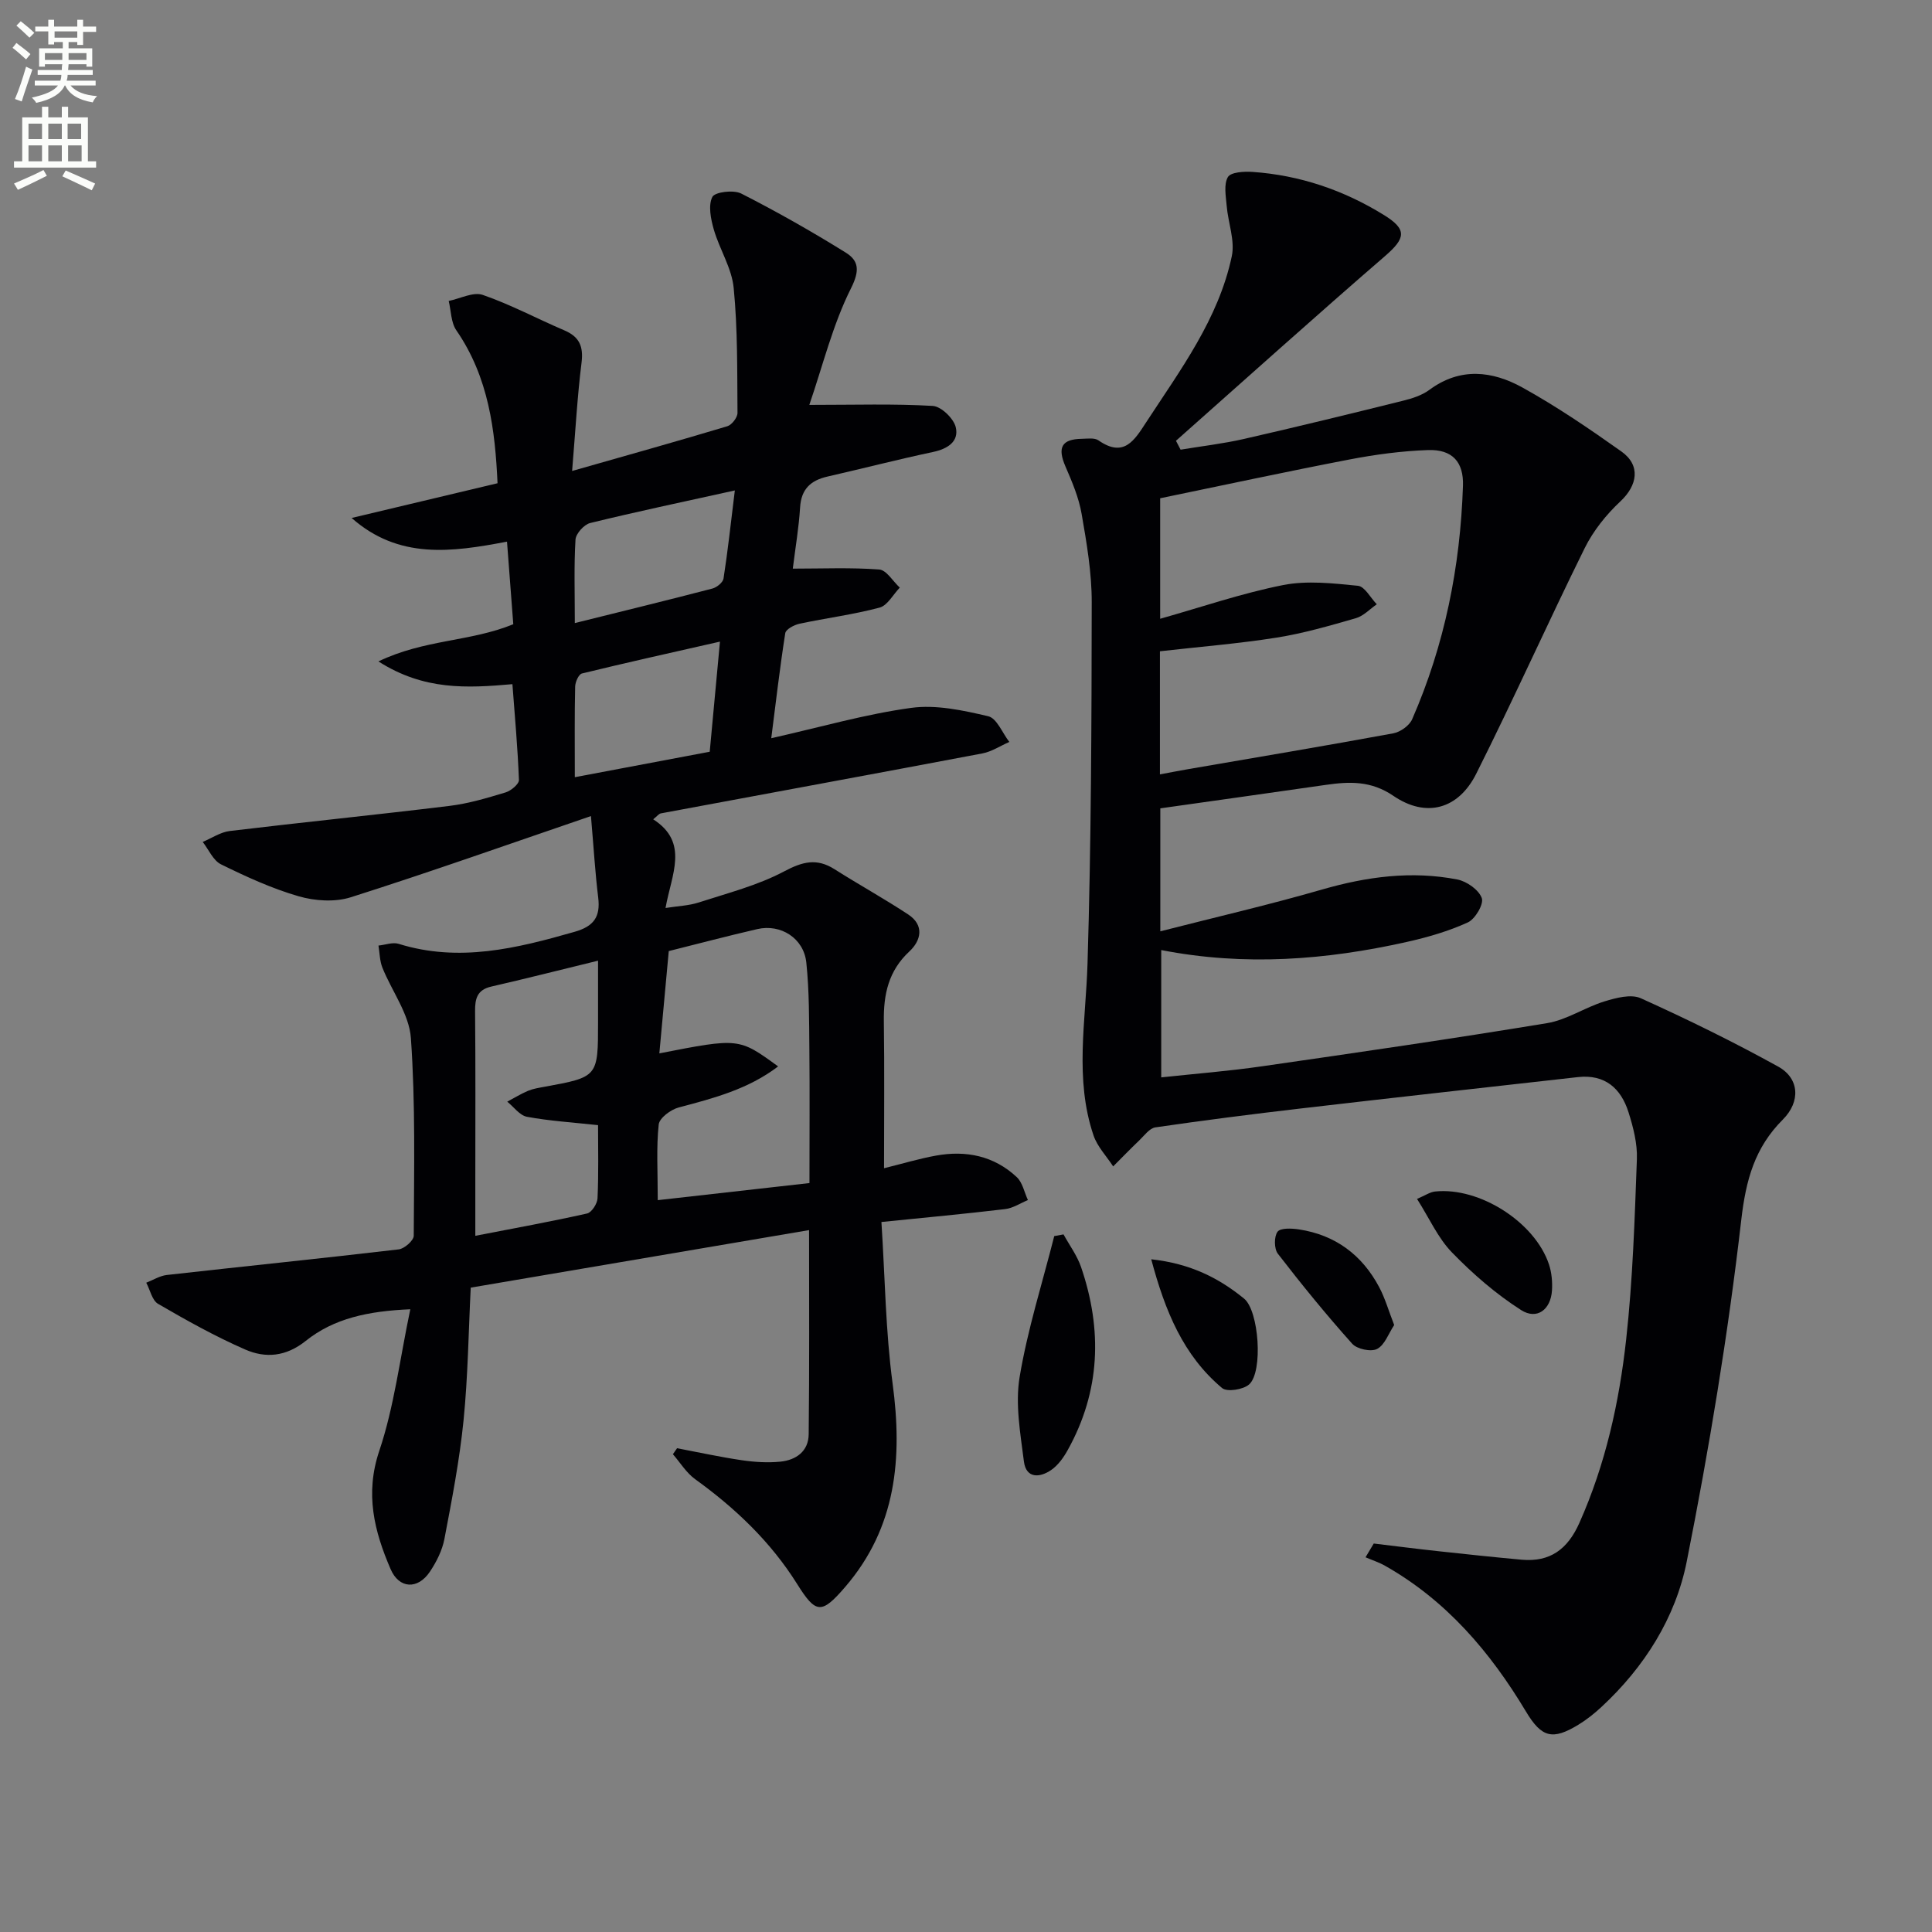
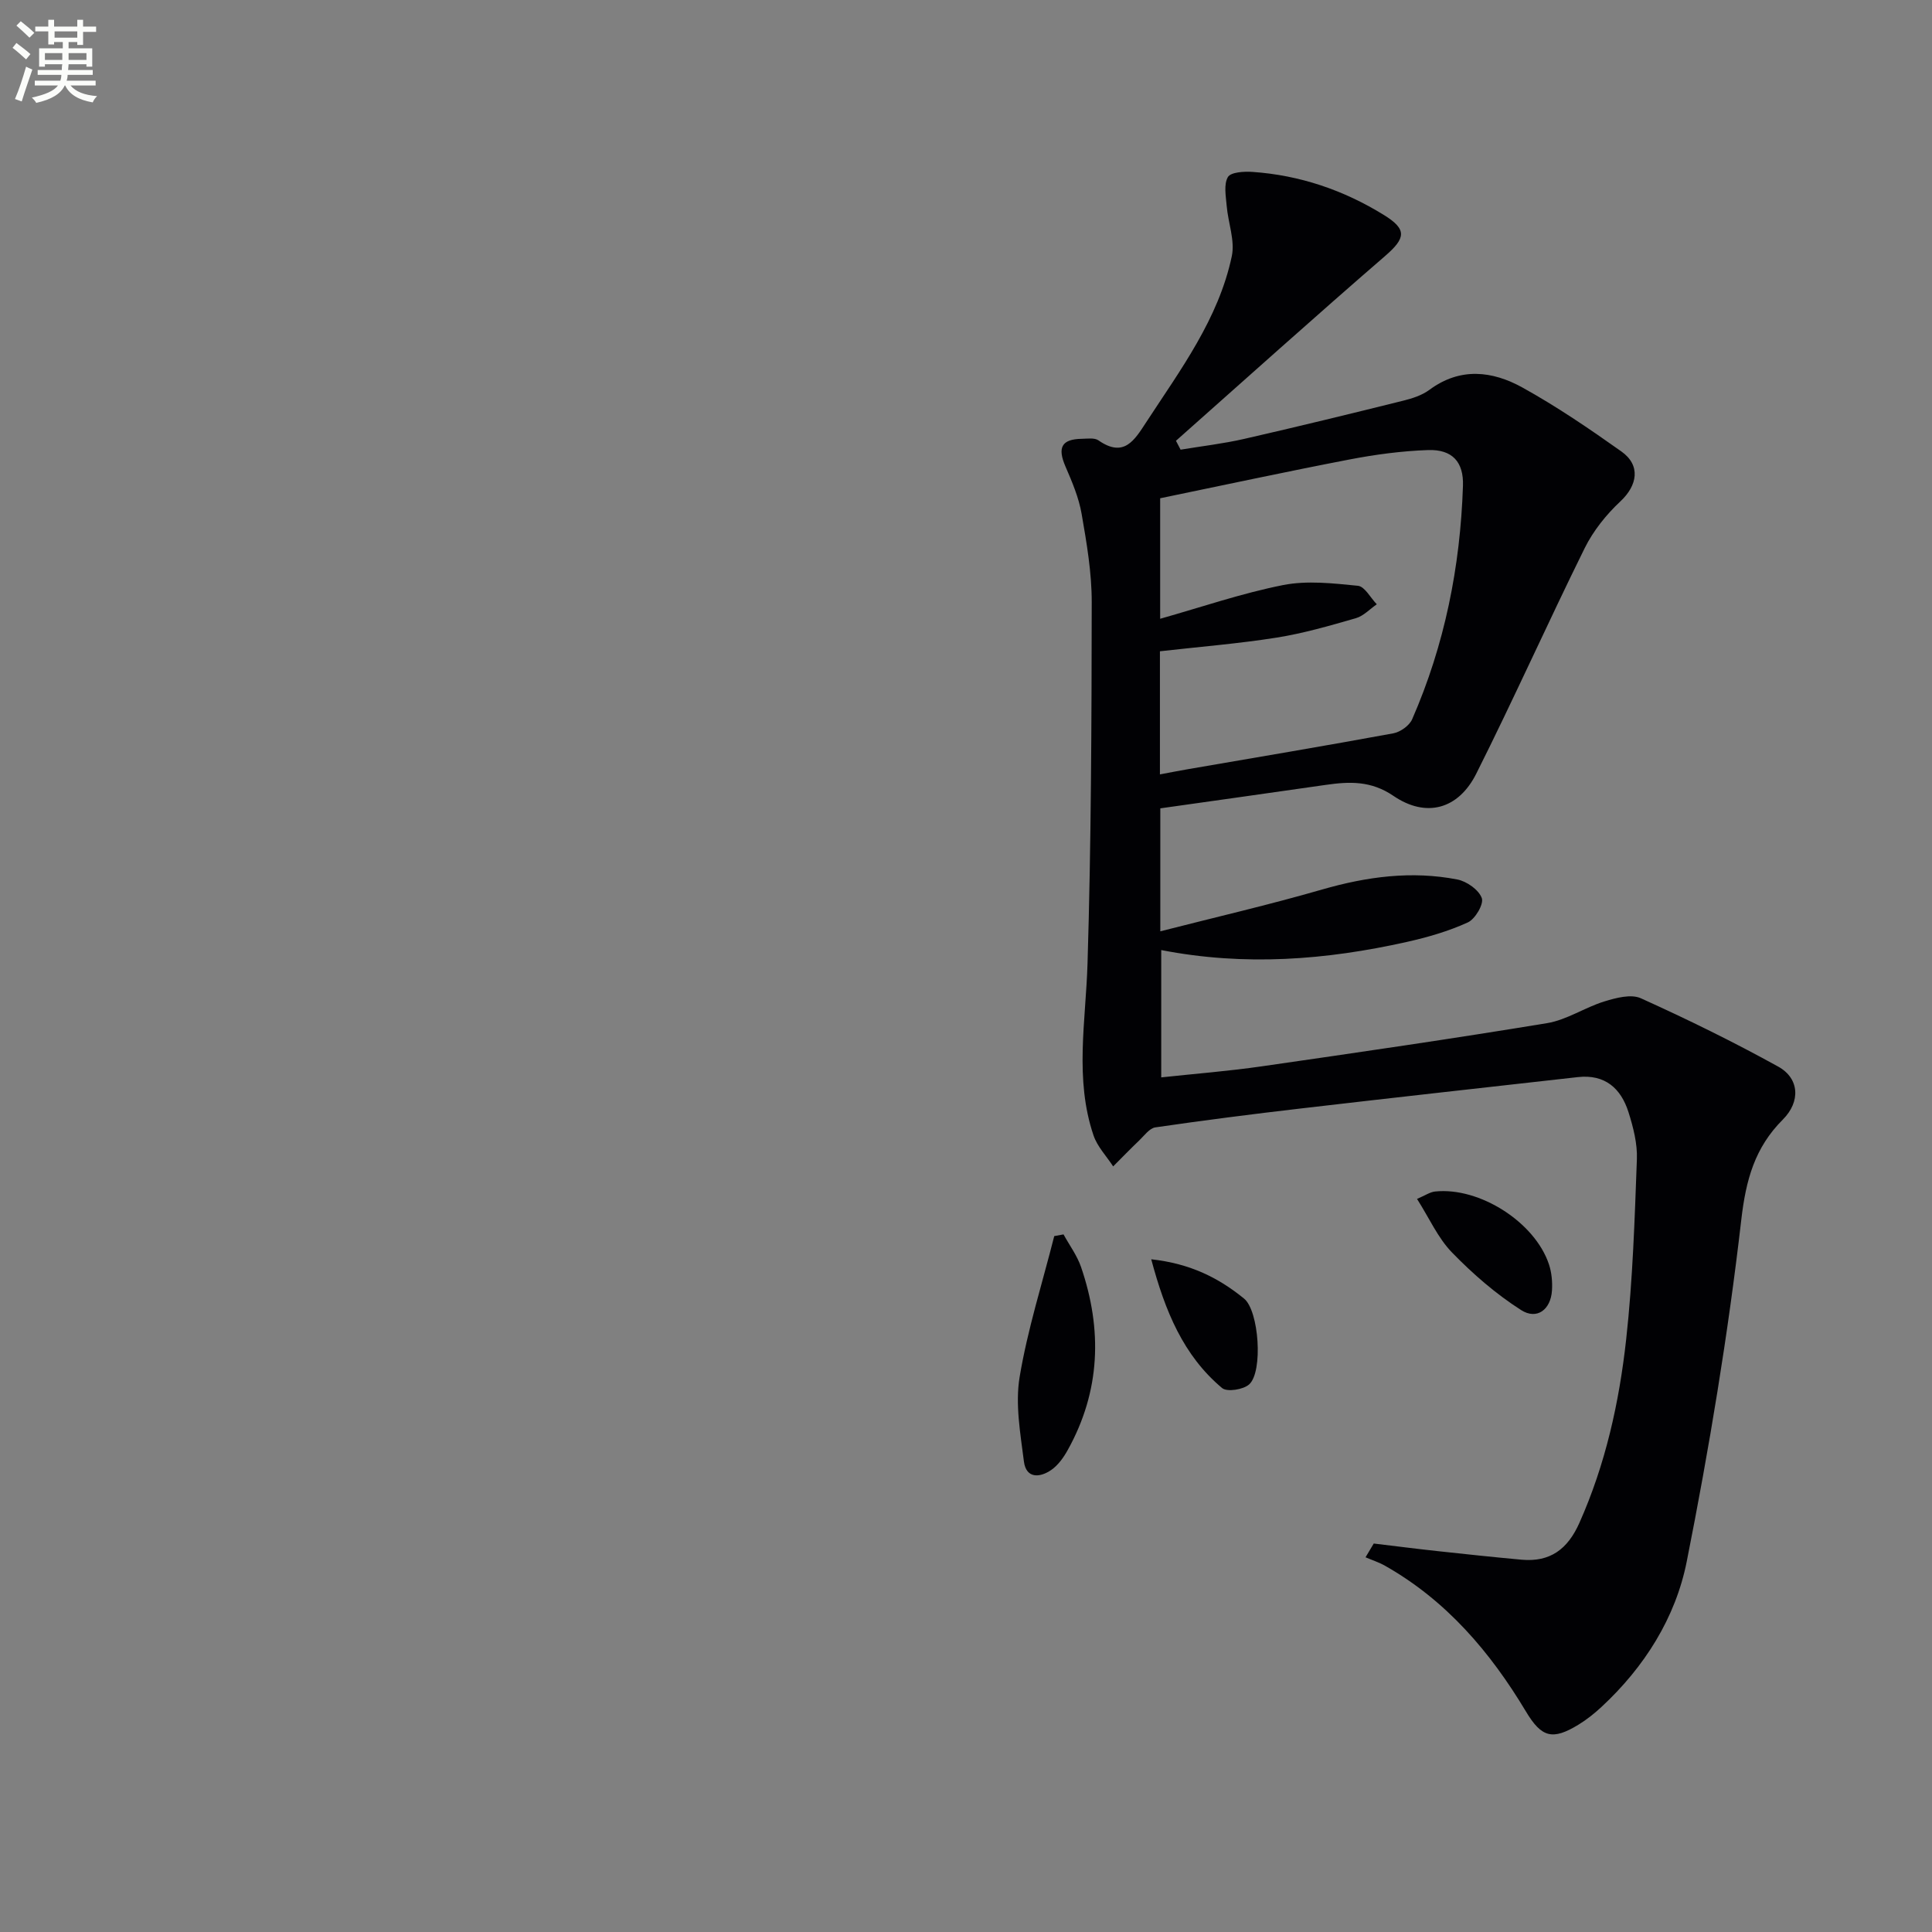
<svg xmlns="http://www.w3.org/2000/svg" enable-background="new 0 0 400 400" viewBox="0 0 400 400">
  <rect x="0" y="0" width="400" height="400" fill="#808080" stroke="none" />
  <path d="m2.6 9.9.8-1c.9.7 1.9 1.4 2.9 2.3l-.9 1.1c-1.1-1-2-1.8-2.8-2.4zm.5 10.6c.9-2.1 1.6-4.3 2.3-6.7.4.2.8.4 1.3.6-.7 2.1-1.5 4.3-2.2 6.6zm.3-15.2.9-.9c1 .8 2 1.6 2.8 2.4l-1 1c-.9-.9-1.8-1.7-2.7-2.5zm12.6-1.2h1.2v1.4h2.7v1.1h-2.7v2.7h-1.2v-.6h-1.8v1.3h4.9v3.8h-1.2v-.5h-3.7c0 .4-.1.9-.1 1.2h5.1v1h-5.2c0 .5-.1.9-.2 1.2h6v1h-5.2c1.1 1.3 2.9 2 5.5 2.2-.4.4-.7.8-.9 1.3-2.9-.5-4.8-1.6-5.7-3.5h-.1c-.8 1.7-2.7 2.9-5.9 3.6-.2-.4-.6-.8-.9-1.1 2.8-.6 4.6-1.4 5.4-2.5h-4.8v-1h5.3c.1-.3.2-.7.2-1.2h-4.9v-1h5c0-.4 0-.8.1-1.2h-3.6v.5h-1.2v-3.8h4.9v-1.3h-1.8v.5h-1.2v-2.7h-2.7v-1h2.7v-1.4h1.2v1.4h4.8zm-6.7 8.3h3.6c0-.4 0-.9 0-1.4h-3.6zm1.9-4.6h4.8v-1.3h-4.7v1.3zm6.7 3.2h-3.7v1.4h3.7z" fill="#fbfcfa" />
-   <path d="m8.7 22.1h1.3v2.2h2.8v-2.2h1.3v2.2h4.1v9.1h1.7v1.3h-17v-1.3h1.7v-9.1h4.1zm.3 13.1.7 1.2c-1.8.9-3.8 1.9-6 2.9-.2-.4-.5-.8-.8-1.3 2.3-1 4.4-1.9 6.1-2.8zm-3.1-6.4h2.8v-3.2h-2.8zm0 4.6h2.8v-3.3h-2.8zm4.1-4.6h2.8v-3.2h-2.8zm0 4.6h2.8v-3.3h-2.8zm3.6 1.9c2.1.9 4.1 1.8 6.1 2.7l-.7 1.4c-2.2-1.1-4.2-2-6.1-2.9zm3.2-9.7h-2.8v3.2h2.8zm-2.7 7.8h2.8v-3.3h-2.8z" fill="#fbfcfa" />
  <g fill="#010104">
-     <path d="m167.51 254.68c-23.54 4-46.55 7.91-70.05 11.91-.46 9.08-.57 18.34-1.49 27.52-.83 8.23-2.41 16.39-3.96 24.52-.45 2.37-1.65 4.75-3.01 6.78-2.5 3.73-6.37 3.55-8.13-.54-3.38-7.84-5.35-15.58-2.34-24.5 3.08-9.16 4.24-18.96 6.42-29.3-8.72.37-15.81 1.88-21.64 6.54-4.09 3.28-8.33 3.64-12.55 1.79-6.21-2.71-12.16-6.04-18.03-9.45-1.24-.72-1.65-2.88-2.45-4.38 1.42-.55 2.81-1.44 4.28-1.6 15.99-1.8 32.01-3.42 47.99-5.3 1.18-.14 3.11-1.84 3.11-2.82.06-13.65.37-27.33-.59-40.93-.35-4.97-3.94-9.69-5.9-14.58-.56-1.41-.56-3.04-.81-4.57 1.4-.14 2.94-.74 4.17-.36 12.5 3.89 24.43.95 36.44-2.49 4-1.14 5.37-3.12 4.88-7.1-.62-5.04-.92-10.12-1.5-16.86-17.27 5.9-33.41 11.63-49.73 16.81-3.28 1.04-7.43.77-10.8-.21-5.53-1.6-10.86-4.05-16.05-6.6-1.64-.8-2.56-3.06-3.8-4.65 1.87-.78 3.68-2.03 5.61-2.26 15.16-1.82 30.35-3.35 45.5-5.2 3.93-.48 7.79-1.64 11.6-2.79 1.12-.34 2.79-1.73 2.76-2.58-.25-6.59-.85-13.17-1.35-19.83-9.46.83-18.3 1.31-27.74-4.71 9.52-4.59 19.04-4.06 27.92-7.7-.42-5.47-.84-11.04-1.3-17.1-11.51 2.2-22.42 3.71-32.17-4.9 9.84-2.34 19.67-4.68 30.21-7.19-.5-10.9-1.8-21.9-8.53-31.66-1.12-1.62-1.08-4.04-1.58-6.08 2.37-.48 5.09-1.94 7.06-1.25 5.79 2 11.26 4.94 16.91 7.35 3.11 1.33 3.95 3.34 3.53 6.7-.86 6.87-1.24 13.81-1.95 22.4 11.58-3.3 21.88-6.18 32.13-9.26.93-.28 2.11-1.81 2.11-2.75-.07-8.64.05-17.32-.79-25.9-.4-4.12-2.94-8-4.12-12.1-.62-2.17-1.18-4.96-.3-6.72.52-1.04 4.39-1.52 5.98-.71 7.38 3.75 14.59 7.85 21.63 12.22 2.69 1.67 2.97 3.68 1.1 7.4-3.78 7.53-5.81 15.93-8.63 24.14 9.51 0 17.55-.26 25.55.21 1.75.1 4.34 2.6 4.77 4.41.7 2.97-1.69 4.49-4.72 5.13-7.3 1.55-14.53 3.42-21.81 5.08-3.49.79-5.47 2.58-5.7 6.4-.25 4.1-.95 8.17-1.51 12.67 6.15 0 12.05-.26 17.89.18 1.5.11 2.84 2.44 4.26 3.75-1.38 1.43-2.54 3.7-4.19 4.14-5.44 1.45-11.06 2.16-16.58 3.34-1.11.24-2.81 1.14-2.94 1.95-1.12 7.14-1.95 14.33-2.9 21.75 10.18-2.29 19.47-4.98 28.95-6.28 5.18-.71 10.77.51 15.97 1.73 1.78.41 2.93 3.47 4.37 5.32-1.86.81-3.64 2.01-5.59 2.38-22.17 4.2-44.37 8.27-66.55 12.41-.43.08-.78.58-1.59 1.23 7.47 4.8 3.8 11.35 2.55 18.36 2.59-.41 4.83-.48 6.87-1.14 5.97-1.94 12.18-3.52 17.67-6.43 3.83-2.03 6.75-2.8 10.43-.47 5.05 3.2 10.3 6.1 15.29 9.39 3.37 2.23 2.65 5.39.23 7.64-4.33 4.02-5.37 8.89-5.29 14.46.14 9.99.04 19.97.04 30.43 3.85-.95 7.28-1.99 10.79-2.62 6.21-1.12 11.99.06 16.69 4.46 1.2 1.12 1.56 3.14 2.31 4.75-1.57.65-3.09 1.68-4.72 1.87-8.2.98-16.42 1.74-25.61 2.67.75 11.62.86 22.6 2.31 33.41 2.08 15.47.8 29.83-9.83 42.17-4.91 5.7-6.06 5.55-9.95-.66-5.48-8.73-12.79-15.68-21.11-21.68-1.82-1.32-3.08-3.42-4.59-5.16.29-.41.57-.83.86-1.24 4.48.85 8.94 1.83 13.45 2.49 2.61.38 5.33.55 7.94.29 3.25-.33 5.83-2.14 5.86-5.69.16-13.8.08-27.6.08-42.25zm-31.33-6.2c10.92-1.23 21.04-2.37 31.41-3.54 0-9.77.07-18.75-.02-27.73-.06-5.98-.01-11.99-.63-17.92-.53-5.05-5.3-8.05-10.15-6.93-6.12 1.41-12.2 3.02-18.33 4.55-.65 7.07-1.3 14.09-1.95 21.18 16.47-3.22 16.47-3.22 24.59 2.7-6.19 4.72-13.36 6.59-20.58 8.5-1.64.43-4 2.18-4.14 3.53-.51 4.74-.2 9.58-.2 15.66zm-12.36-15.53c-5.35-.58-10.08-.87-14.71-1.73-1.51-.28-2.74-2.05-4.09-3.13 1.43-.76 2.82-1.62 4.31-2.25 1.06-.44 2.24-.62 3.38-.83 11.11-2.03 11.11-2.03 11.11-13.42 0-3.99 0-7.98 0-12.69-8.28 2.02-15.17 3.77-22.11 5.36-2.91.67-3.38 2.48-3.35 5.12.11 11.49.05 22.98.05 34.48v12c8.3-1.61 15.76-2.96 23.14-4.62.94-.21 2.11-2.02 2.16-3.14.24-5.14.11-10.29.11-15.15zm28.32-131.41c-10.99 2.43-20.51 4.43-29.96 6.75-1.26.31-2.96 2.2-3.03 3.44-.33 5.43-.14 10.89-.14 17.27 9.95-2.47 19.24-4.74 28.49-7.15.92-.24 2.18-1.27 2.3-2.08.88-5.67 1.5-11.39 2.34-18.23zm-33.13 59.37c9.83-1.86 18.84-3.56 27.93-5.27.68-7.31 1.32-14.16 2.12-22.8-10.45 2.37-19.54 4.39-28.58 6.6-.67.16-1.38 1.76-1.4 2.71-.14 5.93-.07 11.87-.07 18.76z" />
    <path d="m284.42 319.57c4.43.53 8.85 1.1 13.29 1.58 5.77.63 11.54 1.24 17.32 1.77 5.91.53 9.54-2.17 11.97-7.63 5.41-12.14 8.24-24.94 9.68-37.98 1.37-12.37 1.76-24.87 2.22-37.32.12-3.22-.75-6.6-1.74-9.73-1.56-4.93-4.87-7.88-10.46-7.26-19.14 2.15-38.28 4.27-57.4 6.5-10.05 1.17-20.08 2.45-30.09 3.91-1.23.18-2.3 1.71-3.35 2.71-1.84 1.75-3.6 3.58-5.39 5.37-1.39-2.13-3.28-4.09-4.07-6.42-3.96-11.7-1.6-23.63-1.24-35.57.76-24.93.84-49.88.87-74.82.01-6.1-1.04-12.24-2.09-18.28-.58-3.36-1.97-6.64-3.34-9.8-1.71-3.94-.82-5.69 3.39-5.75 1.16-.02 2.61-.25 3.43.32 5.29 3.69 7.46-.03 9.91-3.78 7.08-10.85 14.95-21.36 17.7-34.34.69-3.26-.77-6.94-1.06-10.45-.17-2.01-.63-4.42.25-5.94.59-1.02 3.34-1.19 5.08-1.07 9.8.68 18.87 3.76 27.22 8.92 4.84 2.99 4.53 4.79.23 8.51-14.56 12.59-28.87 25.47-43.28 38.24.32.61.64 1.23.96 1.84 4.39-.73 8.83-1.24 13.16-2.23 10.99-2.51 21.94-5.18 32.88-7.9 1.91-.47 3.94-1.12 5.49-2.27 6.37-4.71 13.02-3.91 19.24-.47 7.1 3.93 13.86 8.54 20.49 13.24 4.04 2.87 3.36 7-.22 10.35-2.93 2.74-5.61 6.09-7.38 9.67-7.65 15.48-14.7 31.27-22.45 46.7-3.71 7.39-10.39 9.19-17.14 4.59-4.66-3.18-9.14-2.98-14.07-2.27-11.3 1.63-22.61 3.21-34.2 4.85v25.46c11.41-2.92 22.54-5.49 33.51-8.66 9.26-2.67 18.53-3.91 27.99-2.07 1.95.38 4.44 2.14 5.06 3.85.45 1.24-1.37 4.35-2.9 5.04-4.01 1.83-8.35 3.08-12.68 4.05-16.66 3.72-33.45 5.05-50.79 1.67v26.36c7.06-.76 13.98-1.3 20.83-2.29 19.71-2.84 39.41-5.7 59.06-8.94 4.08-.67 7.81-3.25 11.84-4.49 2.41-.74 5.53-1.58 7.57-.66 9.65 4.36 19.18 9.03 28.44 14.15 4.41 2.44 4.65 7.27.96 10.96-5.82 5.82-7.65 12.47-8.61 20.79-2.73 23.7-6.64 47.31-11.29 70.72-2.31 11.63-8.75 21.85-17.66 30.11-1.46 1.35-3.04 2.62-4.73 3.65-5.4 3.3-7.66 2.7-10.9-2.71-7.38-12.32-16.48-22.99-29.16-30.17-1.27-.72-2.7-1.18-4.05-1.76.55-.93 1.12-1.89 1.7-2.85zm-44.27-159.24c2.13-.4 3.91-.75 5.7-1.06 14.21-2.45 28.43-4.83 42.61-7.44 1.46-.27 3.33-1.59 3.91-2.91 6.73-15.39 9.97-31.59 10.52-48.33.17-4.96-2.21-7.58-7.24-7.41-5.44.19-10.9.92-16.25 1.95-13.1 2.52-26.15 5.34-39.2 8.03v24.95c8.61-2.43 16.92-5.29 25.46-6.98 4.97-.98 10.35-.36 15.48.15 1.42.14 2.61 2.5 3.91 3.83-1.44.99-2.74 2.42-4.33 2.88-5.41 1.56-10.86 3.14-16.4 4.02-7.96 1.26-16.01 1.9-24.17 2.83z" />
    <path d="m220.19 255.57c1.23 2.24 2.81 4.37 3.63 6.75 4.44 12.97 4.02 25.69-2.74 37.86-.86 1.56-2 3.17-3.43 4.16-2.35 1.62-5.2 1.83-5.66-1.76-.73-5.79-1.82-11.84-.89-17.47 1.64-9.85 4.71-19.47 7.17-29.19.65-.11 1.29-.23 1.92-.35z" />
    <path d="m293.38 248.22c1.7-.72 2.68-1.42 3.73-1.53 9.19-.98 20.7 6.36 23.59 15.1.56 1.69.73 3.61.62 5.39-.25 3.95-3.1 6.16-6.4 4.05-5.2-3.32-9.99-7.48-14.3-11.92-2.91-2.99-4.69-7.08-7.24-11.09z" />
    <path d="m238.35 260.72c8.17.9 14.01 3.9 19.22 8.14 3.09 2.51 3.97 15.13 1.06 17.76-1.21 1.09-4.59 1.62-5.61.76-8.02-6.73-11.79-15.89-14.67-26.66z" />
-     <path d="m288.65 274.33c-1.16 1.75-1.94 4.12-3.53 4.95-1.25.66-4.18.04-5.17-1.08-5.37-6-10.47-12.26-15.39-18.64-.78-1.02-.8-3.54-.06-4.54.62-.82 2.92-.71 4.4-.49 7.55 1.14 13.1 5.28 16.65 11.97 1.22 2.3 1.94 4.86 3.1 7.83z" />
  </g>
</svg>